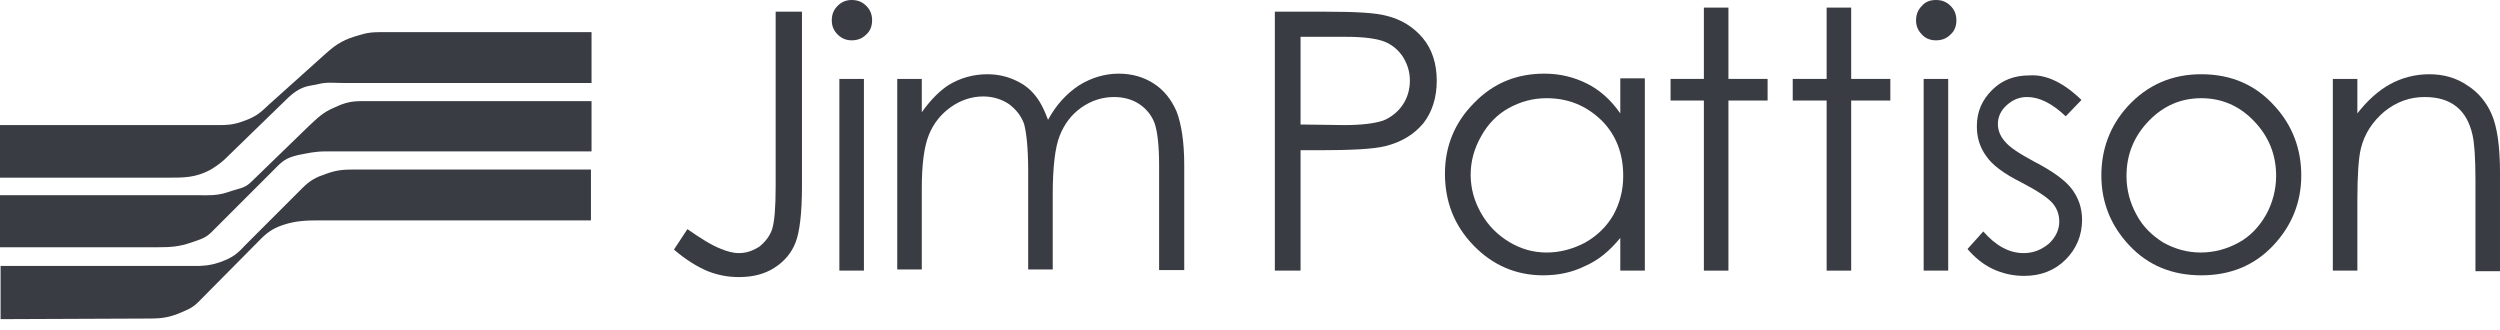
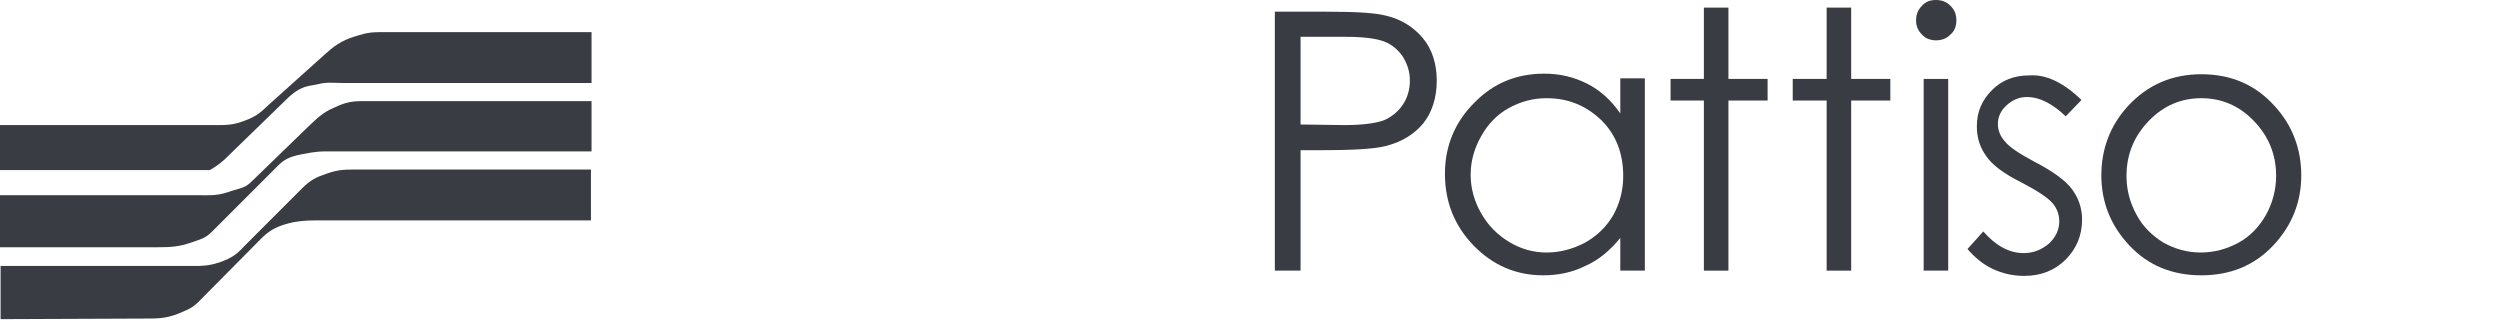
<svg xmlns="http://www.w3.org/2000/svg" width="174" height="23" viewBox="0 0 174 23" fill="none">
  <g clip-path="url(#clip0)">
-     <path fill-rule="evenodd" clip-rule="evenodd" d="M0 8.706H15.215C15.704 8.706 16.232 8.706 16.965 8.421C17.9 8.096 18.185 7.77 18.714 7.282L22.701 3.702C23.474 3.01 24.003 2.726 25.02 2.441C25.793 2.197 26.281 2.237 27.135 2.237H41.171V5.777H23.921C23.23 5.777 22.782 5.695 22.131 5.858C21.48 6.021 20.952 5.899 19.894 6.957L15.622 11.106C15.256 11.432 15.012 11.594 14.605 11.838C13.588 12.367 12.815 12.367 11.676 12.367H0V8.706Z" fill="#3A3C43" />
+     <path fill-rule="evenodd" clip-rule="evenodd" d="M0 8.706H15.215C15.704 8.706 16.232 8.706 16.965 8.421C17.9 8.096 18.185 7.77 18.714 7.282L22.701 3.702C23.474 3.01 24.003 2.726 25.02 2.441C25.793 2.197 26.281 2.237 27.135 2.237H41.171V5.777H23.921C23.23 5.777 22.782 5.695 22.131 5.858C21.48 6.021 20.952 5.899 19.894 6.957L15.622 11.106C15.256 11.432 15.012 11.594 14.605 11.838H0V8.706Z" fill="#3A3C43" />
    <path fill-rule="evenodd" clip-rule="evenodd" d="M0 18.511H13.507C13.995 18.511 14.524 18.511 15.256 18.267C16.192 17.941 16.517 17.656 17.005 17.128L21.033 13.1C21.602 12.53 22.009 12.327 22.742 12.083C23.433 11.839 23.881 11.798 24.654 11.798H41.13V15.338H22.213C21.277 15.338 20.585 15.378 19.812 15.622C19.162 15.826 18.714 16.07 18.185 16.599L13.791 21.033C13.344 21.481 12.937 21.603 12.367 21.847C11.513 22.172 10.984 22.172 10.049 22.172L0.041 22.213V18.511H0Z" fill="#3A3C43" />
    <path fill-rule="evenodd" clip-rule="evenodd" d="M0 13.588H13.995C14.483 13.588 15.093 13.629 15.826 13.385C16.761 13.059 17.005 13.14 17.534 12.612L21.48 8.787C22.131 8.177 22.497 7.811 23.27 7.486C23.962 7.16 24.41 7.038 25.183 7.038H41.171V10.537H22.66C21.928 10.537 21.44 10.659 20.789 10.781C20.097 10.944 19.772 11.106 19.324 11.554L14.727 16.151C14.28 16.599 13.873 16.68 13.303 16.883C12.449 17.168 11.92 17.209 10.984 17.209H0V13.588Z" fill="#3A3C43" />
-     <path d="M54.027 0.814H55.817V12.978C55.817 14.849 55.654 16.151 55.369 16.883C55.084 17.616 54.596 18.185 53.905 18.633C53.213 19.08 52.399 19.284 51.423 19.284C50.691 19.284 49.999 19.162 49.267 18.877C48.575 18.592 47.762 18.104 46.907 17.372L47.843 15.948C48.779 16.599 49.552 17.087 50.203 17.331C50.609 17.494 51.016 17.616 51.423 17.616C51.952 17.616 52.399 17.453 52.847 17.168C53.254 16.843 53.579 16.436 53.742 15.948C53.905 15.419 53.986 14.442 53.986 12.937V0.814H54.027Z" fill="#3A3C43" />
-     <path d="M59.275 0C59.682 0 60.007 0.122 60.292 0.407C60.577 0.692 60.699 1.017 60.699 1.424C60.699 1.79 60.577 2.156 60.292 2.4C60.007 2.685 59.682 2.807 59.275 2.807C58.909 2.807 58.583 2.685 58.298 2.4C58.014 2.116 57.892 1.79 57.892 1.424C57.892 1.017 58.014 0.692 58.298 0.407C58.583 0.122 58.909 0 59.275 0ZM58.42 5.492H60.129V18.836H58.42V5.492Z" fill="#3A3C43" />
-     <path d="M62.448 5.492H64.157V7.811C64.767 6.957 65.377 6.346 65.987 5.94C66.842 5.411 67.777 5.167 68.713 5.167C69.364 5.167 69.974 5.289 70.544 5.533C71.113 5.777 71.602 6.102 71.968 6.55C72.334 6.957 72.659 7.567 72.944 8.34C73.514 7.282 74.246 6.509 75.1 5.94C75.955 5.411 76.89 5.126 77.867 5.126C78.802 5.126 79.616 5.37 80.308 5.818C80.999 6.265 81.528 6.916 81.894 7.77C82.22 8.625 82.423 9.845 82.423 11.513V18.795H80.674V11.513C80.674 10.089 80.552 9.113 80.348 8.543C80.145 8.014 79.779 7.567 79.291 7.241C78.802 6.916 78.192 6.753 77.541 6.753C76.728 6.753 75.955 6.997 75.263 7.486C74.571 7.974 74.083 8.625 73.758 9.438C73.432 10.252 73.27 11.635 73.27 13.547V18.755H71.561V11.92C71.561 10.293 71.439 9.235 71.276 8.625C71.073 8.055 70.707 7.608 70.218 7.241C69.73 6.916 69.12 6.713 68.428 6.713C67.655 6.713 66.882 6.957 66.191 7.445C65.499 7.933 64.97 8.584 64.645 9.398C64.319 10.211 64.157 11.432 64.157 13.1V18.755H62.448V5.492Z" fill="#3A3C43" />
    <path d="M88.729 0.814H92.309C94.384 0.814 95.767 0.895 96.499 1.099C97.516 1.343 98.371 1.871 99.022 2.644C99.673 3.417 99.998 4.434 99.998 5.614C99.998 6.794 99.673 7.811 99.062 8.584C98.412 9.357 97.557 9.886 96.418 10.171C95.604 10.374 94.058 10.456 91.821 10.456H90.519V18.836H88.729V0.814ZM90.519 2.563V8.665L93.57 8.706C94.791 8.706 95.726 8.584 96.296 8.381C96.866 8.137 97.313 7.77 97.638 7.282C97.964 6.794 98.127 6.225 98.127 5.614C98.127 5.004 97.964 4.475 97.638 3.946C97.313 3.458 96.865 3.092 96.337 2.889C95.808 2.685 94.913 2.563 93.692 2.563H90.519Z" fill="#3A3C43" />
    <path d="M114.481 5.492V18.836H112.772V16.558C112.04 17.453 111.267 18.104 110.331 18.511C109.436 18.958 108.46 19.162 107.402 19.162C105.531 19.162 103.904 18.47 102.561 17.087C101.219 15.704 100.568 14.036 100.568 12.083C100.568 10.171 101.259 8.503 102.602 7.16C103.944 5.777 105.572 5.126 107.484 5.126C108.582 5.126 109.559 5.37 110.454 5.818C111.349 6.265 112.122 6.957 112.772 7.892V5.451H114.481V5.492ZM107.646 6.835C106.67 6.835 105.816 7.079 105.002 7.526C104.188 7.974 103.537 8.665 103.09 9.479C102.602 10.333 102.358 11.228 102.358 12.164C102.358 13.1 102.602 13.995 103.09 14.849C103.578 15.704 104.229 16.354 105.043 16.843C105.856 17.331 106.711 17.575 107.646 17.575C108.582 17.575 109.477 17.331 110.331 16.883C111.186 16.395 111.837 15.744 112.284 14.971C112.732 14.158 112.976 13.262 112.976 12.245C112.976 10.7 112.488 9.398 111.471 8.381C110.372 7.323 109.111 6.835 107.646 6.835Z" fill="#3A3C43" />
    <path d="M118.59 0.529H120.299V5.492H123.025V6.997H120.299V18.836H118.59V6.997H116.271V5.492H118.59V0.529Z" fill="#3A3C43" />
    <path d="M127.134 0.529H128.842V5.492H131.568V6.997H128.842V18.836H127.134V6.997H124.774V5.492H127.134V0.529Z" fill="#3A3C43" />
    <path d="M134.741 0C135.148 0 135.473 0.122 135.758 0.407C136.043 0.692 136.165 1.017 136.165 1.424C136.165 1.79 136.043 2.156 135.758 2.4C135.473 2.685 135.148 2.807 134.741 2.807C134.375 2.807 134.009 2.685 133.765 2.4C133.48 2.116 133.358 1.79 133.358 1.424C133.358 1.017 133.48 0.692 133.765 0.407C134.009 0.122 134.334 0 134.741 0ZM133.887 5.492H135.595V18.836H133.887V5.492Z" fill="#3A3C43" />
    <path d="M144.871 6.957L143.773 8.096C142.837 7.201 141.942 6.753 141.088 6.753C140.518 6.753 140.071 6.957 139.664 7.323C139.257 7.689 139.053 8.137 139.053 8.625C139.053 9.072 139.216 9.479 139.542 9.845C139.867 10.252 140.559 10.7 141.617 11.269C142.878 11.92 143.773 12.571 144.22 13.181C144.668 13.791 144.912 14.483 144.912 15.297C144.912 16.395 144.505 17.331 143.773 18.063C143 18.836 142.023 19.202 140.884 19.202C140.111 19.202 139.379 19.04 138.687 18.714C137.996 18.389 137.426 17.9 136.938 17.331L138.036 16.11C138.891 17.087 139.826 17.616 140.844 17.616C141.535 17.616 142.105 17.372 142.593 16.965C143.081 16.517 143.325 15.988 143.325 15.419C143.325 14.931 143.162 14.483 142.837 14.117C142.512 13.751 141.779 13.263 140.681 12.693C139.46 12.083 138.647 11.473 138.24 10.862C137.792 10.252 137.589 9.56 137.589 8.787C137.589 7.77 137.955 6.957 138.647 6.265C139.338 5.574 140.193 5.248 141.25 5.248C142.389 5.167 143.61 5.736 144.871 6.957Z" fill="#3A3C43" />
    <path d="M153.211 5.167C155.286 5.167 156.995 5.899 158.337 7.404C159.558 8.747 160.168 10.374 160.168 12.205C160.168 14.076 159.517 15.704 158.215 17.087C156.913 18.47 155.245 19.162 153.211 19.162C151.177 19.162 149.509 18.47 148.207 17.087C146.905 15.704 146.254 14.076 146.254 12.205C146.254 10.374 146.865 8.747 148.085 7.404C149.468 5.899 151.177 5.167 153.211 5.167ZM153.211 6.835C151.787 6.835 150.567 7.364 149.55 8.421C148.533 9.479 148.004 10.74 148.004 12.245C148.004 13.222 148.248 14.117 148.695 14.931C149.143 15.785 149.794 16.395 150.567 16.883C151.38 17.331 152.235 17.575 153.17 17.575C154.106 17.575 155.001 17.331 155.815 16.883C156.628 16.436 157.239 15.785 157.727 14.931C158.174 14.117 158.419 13.181 158.419 12.245C158.419 10.74 157.89 9.479 156.873 8.421C155.856 7.364 154.635 6.835 153.211 6.835Z" fill="#3A3C43" />
-     <path d="M162.365 5.492H164.073V7.893C164.765 6.997 165.538 6.306 166.352 5.858C167.165 5.411 168.101 5.167 169.077 5.167C170.054 5.167 170.949 5.411 171.722 5.94C172.495 6.428 173.064 7.12 173.43 7.974C173.797 8.828 174 10.171 174 12.001V18.877H172.291V12.49C172.291 10.944 172.21 9.927 172.088 9.398C171.885 8.503 171.518 7.852 170.949 7.404C170.379 6.957 169.647 6.753 168.752 6.753C167.735 6.753 166.799 7.079 165.945 7.77C165.131 8.462 164.562 9.316 164.318 10.334C164.155 10.984 164.073 12.205 164.073 13.954V18.836H162.365V5.492Z" fill="#3A3C43" />
  </g>
  <defs>
    <clipPath id="clip0">
      <rect width="174" height="22.213" fill="white" />
    </clipPath>
  </defs>
</svg>